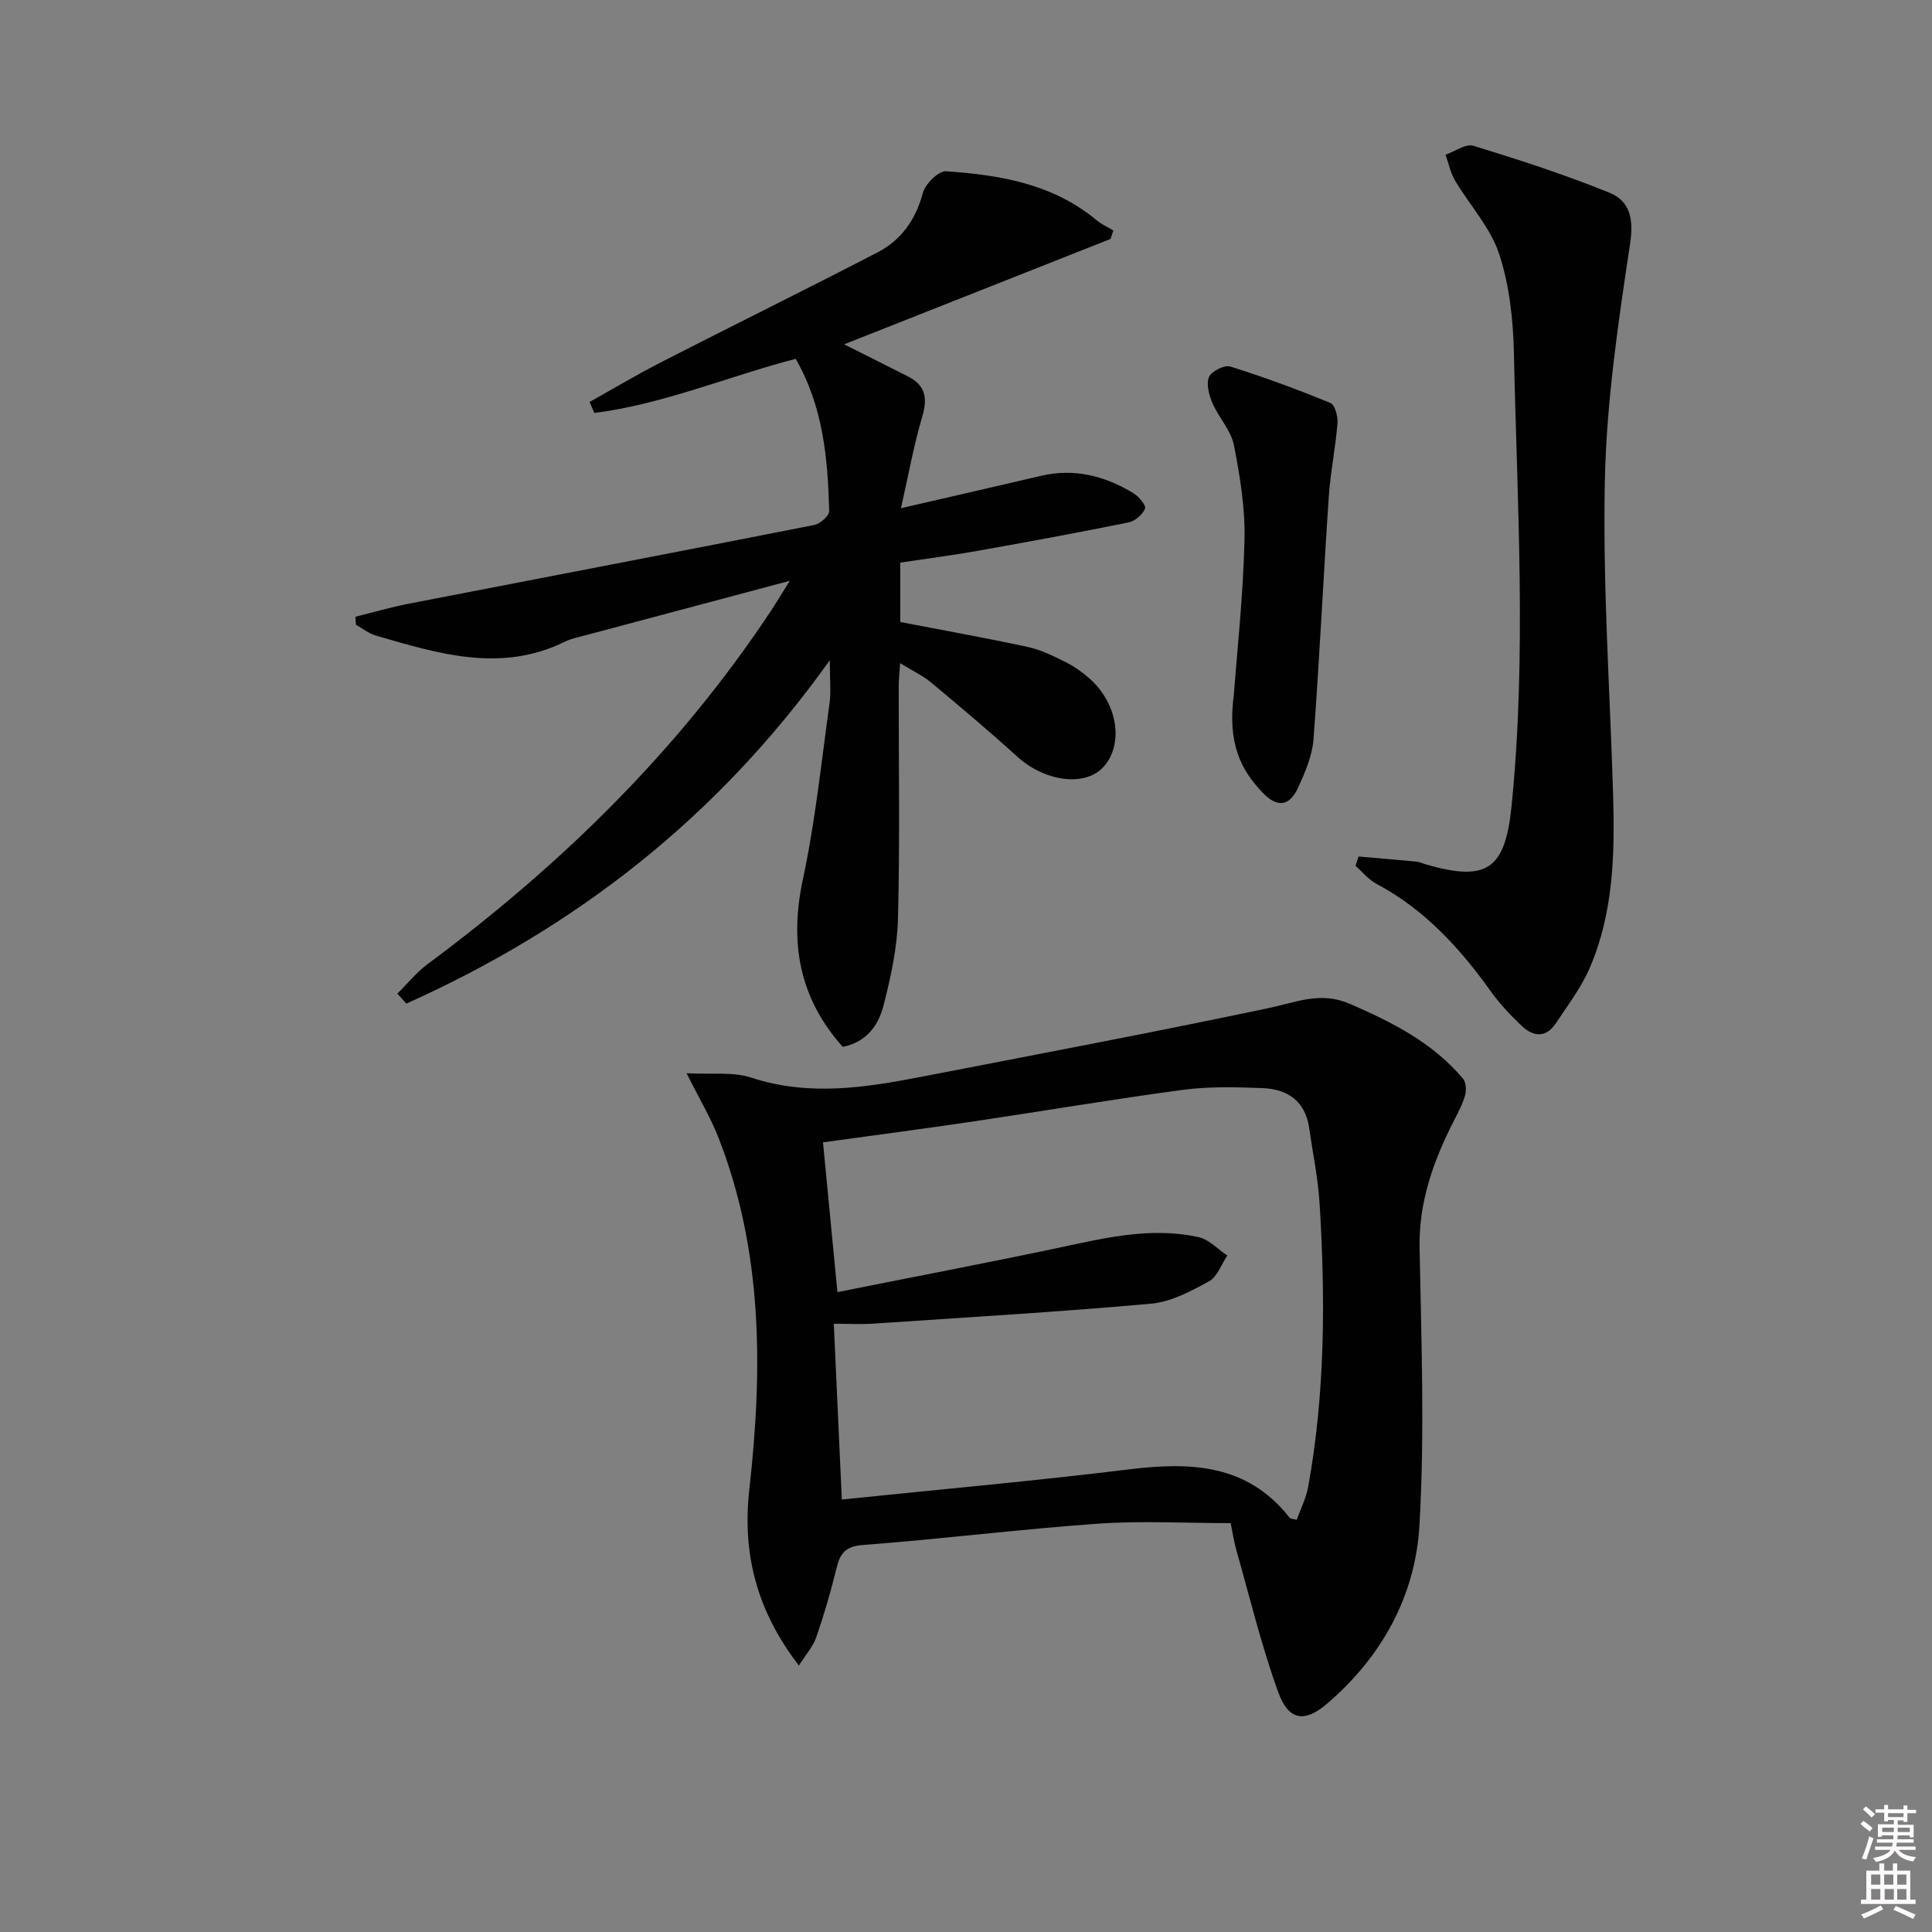
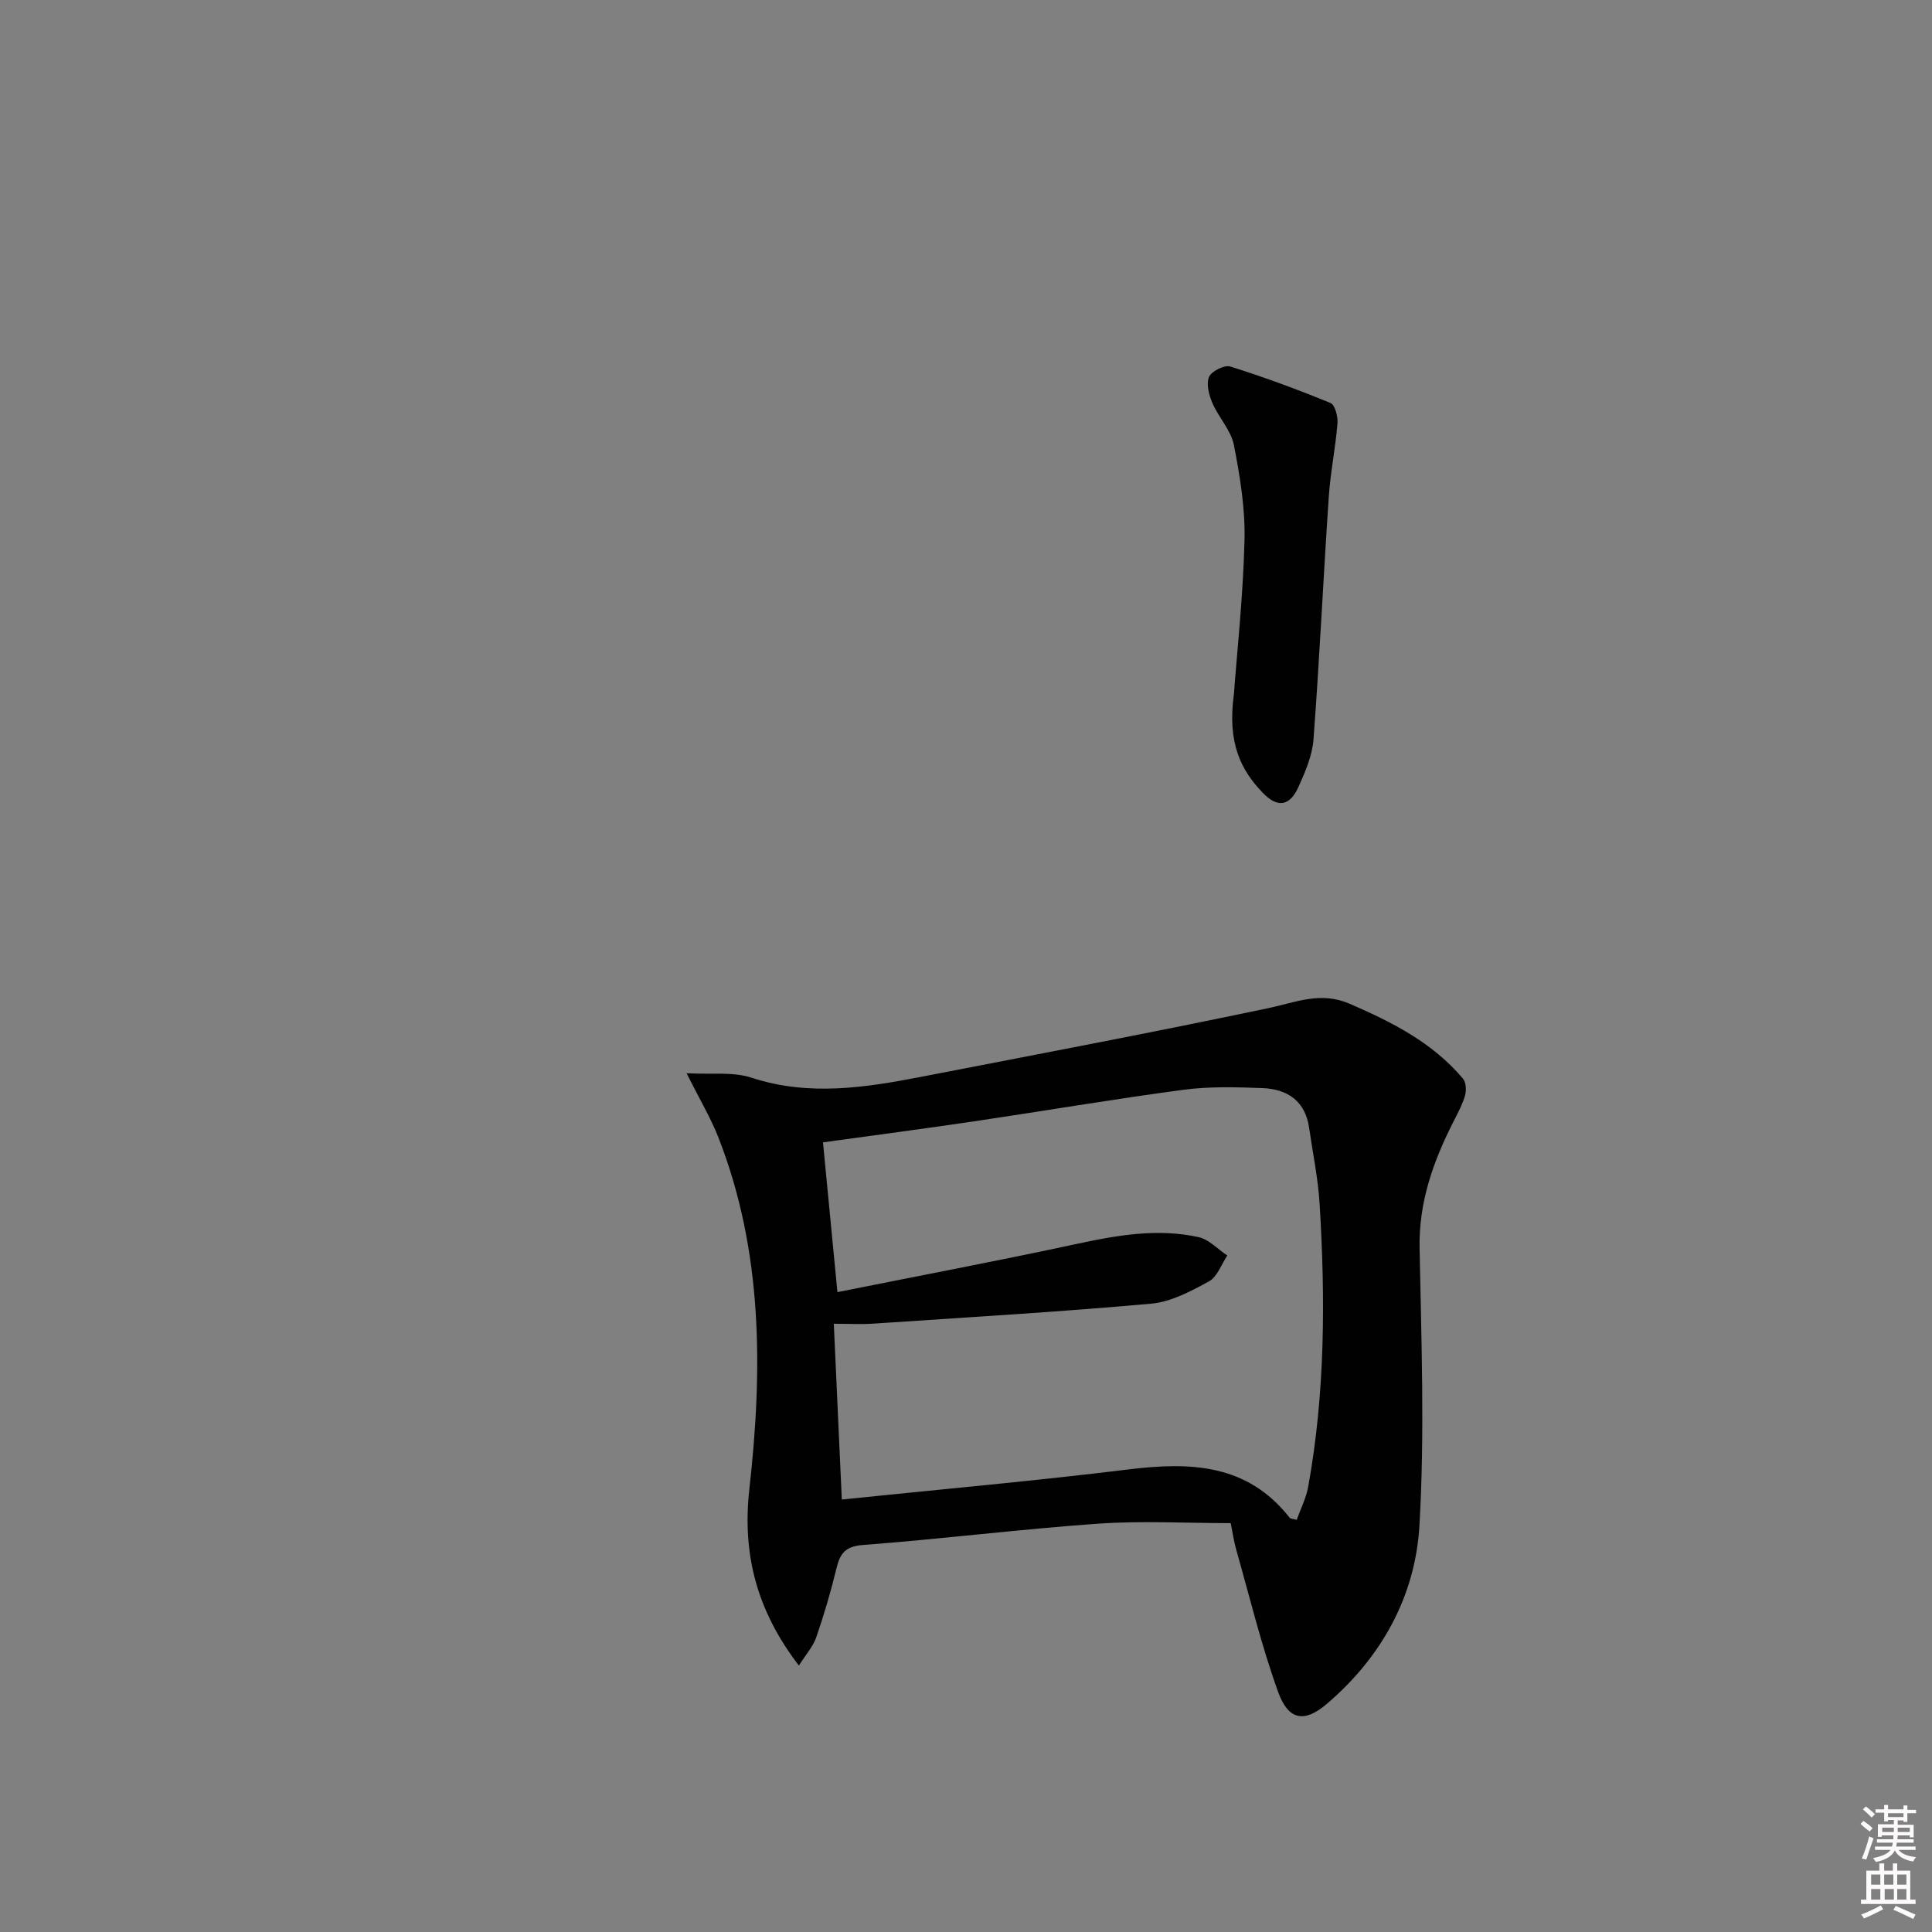
<svg xmlns="http://www.w3.org/2000/svg" enable-background="new 0 0 400 400" viewBox="0 0 400 400">
  <rect x="0" y="0" width="400" height="400" fill="#808080" stroke="none" />
  <path d="m385.2 377.6.6-.6c.6.4 1.3.9 1.9 1.5l-.6.7c-.8-.6-1.4-1.1-1.9-1.6zm.3 7.1c.6-1.4 1.1-2.9 1.5-4.5.3.1.6.3.9.4-.5 1.4-1 2.9-1.5 4.4l-.9-.2zm.2-10.1.6-.6c.7.5 1.3 1.1 1.9 1.6l-.7.7c-.6-.6-1.2-1.2-1.8-1.7zm8.4-.8h.8v.9h1.8v.7h-1.8v1.8h-.8v-.3h-1.2v.9h3.3v2.6h-.8v-.4h-2.5c0 .3 0 .6-.1.8h3.4v.7h-3.5c0 .3-.1.6-.1.8h4v.7h-3.5c.7.9 1.9 1.3 3.6 1.5-.2.2-.4.5-.6.9-1.9-.3-3.2-1.1-3.8-2.3-.5 1.1-1.8 2-3.9 2.4-.2-.3-.4-.5-.6-.8 1.9-.4 3.1-.9 3.6-1.7h-3.2v-.7h3.5c.1-.2.1-.5.2-.8h-3.3v-.7h3.4c0-.2 0-.5 0-.8h-2.4v.3h-.8v-2.6h3.3v-.9h-1.2v.3h-.8v-1.8h-1.8v-.7h1.8v-.9h.8v.9h3.2zm-4.4 5.5h2.4c0-.3 0-.6 0-.9h-2.4zm1.2-3.1h3.2v-.8h-3.2zm4.4 2.2h-2.4v.9h2.5v-.9z" fill="#fcfafa" />
  <path d="m389.2 385.8h.9v1.5h1.8v-1.5h.9v1.5h2.7v6h1.1v.9h-11.3v-.9h1.1v-6h2.7v-1.5zm.2 8.7.5.8c-1.2.6-2.5 1.3-4 1.9-.2-.3-.3-.6-.6-.8 1.6-.6 3-1.3 4.1-1.9zm-2-4.3h1.9v-2.1h-1.9zm0 3.1h1.9v-2.2h-1.9zm2.7-3.1h1.9v-2.1h-1.9zm.1 3.1h1.9v-2.2h-1.9zm2.3 1.3c1.4.6 2.7 1.2 4.1 1.8l-.5.9c-1.5-.7-2.8-1.4-4.1-1.9zm2.2-6.5h-1.9v2.1h1.9zm-1.9 5.2h1.9v-2.2h-1.9z" fill="#fcfafa" />
  <g fill="#010101">
-     <path d="m142.15 222.2c5.15.29 9.59-.34 13.42.92 11.93 3.91 23.62 2.06 35.38-.22 23.94-4.64 47.9-9.17 71.76-14.2 5.65-1.19 10.68-3.49 16.73-.88 8.81 3.82 17.17 8.04 23.45 15.5.65.77.73 2.43.43 3.5-.54 1.88-1.51 3.65-2.41 5.42-4.18 8.23-7.18 16.64-7 26.16.36 19.15 1.08 38.36-.03 57.44-.85 14.65-7.87 27.32-19.26 37-4.58 3.89-7.88 3.32-9.98-2.5-3.48-9.62-5.89-19.63-8.69-29.49-.54-1.91-.81-3.89-1.14-5.5-9.31 0-18.43-.52-27.47.11-16.24 1.15-32.41 3.18-48.65 4.41-3.66.28-4.75 1.72-5.5 4.81-1.17 4.83-2.58 9.62-4.2 14.32-.65 1.88-2.1 3.48-3.59 5.84-8.75-11.41-11.76-23.1-10.25-36.59 2.76-24.59 2.82-49.13-6.4-72.72-1.61-4.11-3.92-7.96-6.6-13.33zm31.23 45.32c16.89-3.38 33.33-6.49 49.68-10.01 8.36-1.8 16.68-3.23 25.11-1.37 2.15.48 3.96 2.49 5.93 3.8-1.24 1.84-2.07 4.41-3.79 5.35-3.74 2.04-7.84 4.25-11.95 4.62-19.18 1.72-38.41 2.85-57.63 4.14-2.43.16-4.89.02-8.1.02.57 12.4 1.11 24.26 1.66 36.39 20.13-2.08 39.78-3.83 59.35-6.23 12.79-1.57 24.61-1.2 33.38 10.02.15.19.57.18 1.45.42.8-2.25 1.94-4.47 2.37-6.82 3.53-19.43 3.57-39.02 2.37-58.64-.32-5.26-1.42-10.48-2.17-15.71-.8-5.57-4.51-8.02-9.66-8.22-5.48-.21-11.04-.36-16.45.36-14.47 1.93-28.87 4.39-43.32 6.53-10.46 1.55-20.94 2.92-31.22 4.34.98 10.09 1.93 19.95 2.99 31.01z" />
-     <path d="m174.48 216.74c-9.03-10.12-11.07-21.56-8.24-34.75 2.57-11.98 3.81-24.24 5.51-36.4.33-2.38.05-4.85.05-8.89-23.36 32.75-52.79 55.43-87.67 71.09-.62-.69-1.24-1.38-1.86-2.07 2.07-2.05 3.93-4.38 6.24-6.1 27.64-20.5 51.93-44.24 71.03-73.04 1.07-1.61 2.06-3.28 3.97-6.33-15.22 4.06-28.97 7.72-42.72 11.39-1.28.34-2.62.62-3.8 1.2-13.28 6.54-26.22 2.5-39.14-1.24-1.48-.43-2.78-1.48-4.16-2.24-.04-.56-.07-1.11-.11-1.67 3.66-.91 7.29-1.97 10.99-2.69 28.01-5.44 56.04-10.79 84.03-16.31 1.22-.24 3.1-1.92 3.07-2.89-.28-10.81-1.21-21.53-6.93-31.51-14.07 3.67-27.43 9.4-41.69 11.21-.33-.76-.65-1.52-.98-2.28 4.91-2.74 9.73-5.63 14.73-8.19 14.93-7.64 29.98-15.06 44.87-22.77 4.93-2.55 7.92-6.77 9.4-12.32.5-1.87 3.24-4.59 4.79-4.48 11.18.76 22.16 2.6 31.21 10.16 1.02.85 2.28 1.4 3.43 2.09-.19.59-.38 1.17-.57 1.76-18.22 7.21-36.44 14.42-55.16 21.82 4.78 2.4 9.03 4.52 13.26 6.67 3.6 1.83 4.04 4.48 2.92 8.28-1.76 5.93-2.85 12.05-4.42 18.98 10.69-2.47 19.86-4.56 29.02-6.71 6.89-1.61 13.19.02 19.07 3.57 1.13.69 2.71 2.54 2.45 3.21-.49 1.24-2.07 2.6-3.4 2.87-10.4 2.11-20.83 4.03-31.28 5.89-5.22.93-10.48 1.6-16 2.43v12.3c8.97 1.73 17.73 3.29 26.43 5.17 2.71.59 5.31 1.89 7.82 3.14 1.76.88 3.43 2.07 4.91 3.37 5.84 5.13 7.16 13.55 2.97 18.26-3.8 4.27-12.19 3.14-17.95-2.1-5.78-5.25-11.76-10.29-17.76-15.29-1.74-1.45-3.87-2.44-6.45-4.03-.13 2.04-.28 3.43-.29 4.82-.02 16 .26 32.01-.15 47.99-.15 6.06-1.48 12.18-3 18.08-1.03 4.05-3.49 7.58-8.44 8.55z" />
-     <path d="m281.27 177.33c4 .35 7.99.68 11.99 1.06.65.06 1.27.37 1.9.56 12.78 3.71 16.48 1.01 17.8-12.14 3.14-31.23 1.15-62.49.48-93.73-.15-6.89-.93-14.05-3.07-20.54-1.81-5.46-6.11-10.08-9.13-15.18-.95-1.6-1.32-3.54-1.96-5.33 1.94-.67 4.18-2.33 5.77-1.85 9.46 2.9 18.91 5.97 28.08 9.68 4.36 1.76 5.15 5.44 4.35 10.7-2.45 16.21-4.87 32.58-5.21 48.92-.46 21.71 1.06 43.46 1.71 65.19.36 12.19.07 24.36-4.86 35.77-1.75 4.04-4.51 7.66-6.96 11.37-2.06 3.14-4.72 2.87-7.15.55-2.27-2.17-4.48-4.49-6.3-7.03-6.45-9.04-13.78-17.06-23.76-22.36-1.63-.87-2.88-2.46-4.31-3.71.23-.64.43-1.28.63-1.93z" />
+     <path d="m142.15 222.2c5.15.29 9.59-.34 13.42.92 11.93 3.91 23.62 2.06 35.38-.22 23.94-4.64 47.9-9.17 71.76-14.2 5.65-1.19 10.68-3.49 16.73-.88 8.81 3.82 17.17 8.04 23.45 15.5.65.77.73 2.43.43 3.5-.54 1.88-1.51 3.65-2.41 5.42-4.18 8.23-7.18 16.64-7 26.16.36 19.15 1.08 38.36-.03 57.44-.85 14.65-7.87 27.32-19.26 37-4.58 3.89-7.88 3.32-9.98-2.5-3.48-9.62-5.89-19.63-8.69-29.49-.54-1.91-.81-3.89-1.14-5.5-9.31 0-18.43-.52-27.47.11-16.24 1.15-32.41 3.18-48.65 4.41-3.66.28-4.75 1.72-5.5 4.81-1.17 4.83-2.58 9.62-4.2 14.32-.65 1.88-2.1 3.48-3.59 5.84-8.75-11.41-11.76-23.1-10.25-36.59 2.76-24.59 2.82-49.13-6.4-72.72-1.61-4.11-3.92-7.96-6.6-13.33m31.23 45.32c16.89-3.38 33.33-6.49 49.68-10.01 8.36-1.8 16.68-3.23 25.11-1.37 2.15.48 3.96 2.49 5.93 3.8-1.24 1.84-2.07 4.41-3.79 5.35-3.74 2.04-7.84 4.25-11.95 4.62-19.18 1.72-38.41 2.85-57.63 4.14-2.43.16-4.89.02-8.1.02.57 12.4 1.11 24.26 1.66 36.39 20.13-2.08 39.78-3.83 59.35-6.23 12.79-1.57 24.61-1.2 33.38 10.02.15.19.57.18 1.45.42.8-2.25 1.94-4.47 2.37-6.82 3.53-19.43 3.57-39.02 2.37-58.64-.32-5.26-1.42-10.48-2.17-15.71-.8-5.57-4.51-8.02-9.66-8.22-5.48-.21-11.04-.36-16.45.36-14.47 1.93-28.87 4.39-43.32 6.53-10.46 1.55-20.94 2.92-31.22 4.34.98 10.09 1.93 19.95 2.99 31.01z" />
    <path d="m255.46 143.76c.62-8.39 1.9-20.11 2.2-31.85.17-6.57-.92-13.26-2.19-19.75-.6-3.07-3.16-5.71-4.45-8.71-.71-1.65-1.32-3.93-.71-5.4.5-1.19 3.19-2.54 4.39-2.17 7.03 2.2 13.96 4.76 20.77 7.56.93.38 1.56 2.81 1.44 4.22-.41 5.08-1.46 10.12-1.8 15.21-1.13 16.72-1.91 33.46-3.16 50.16-.25 3.38-1.7 6.77-3.13 9.92-1.79 3.96-4.3 4.39-7.37 1.2-4.51-4.7-7.37-10.23-5.99-20.39z" />
  </g>
</svg>